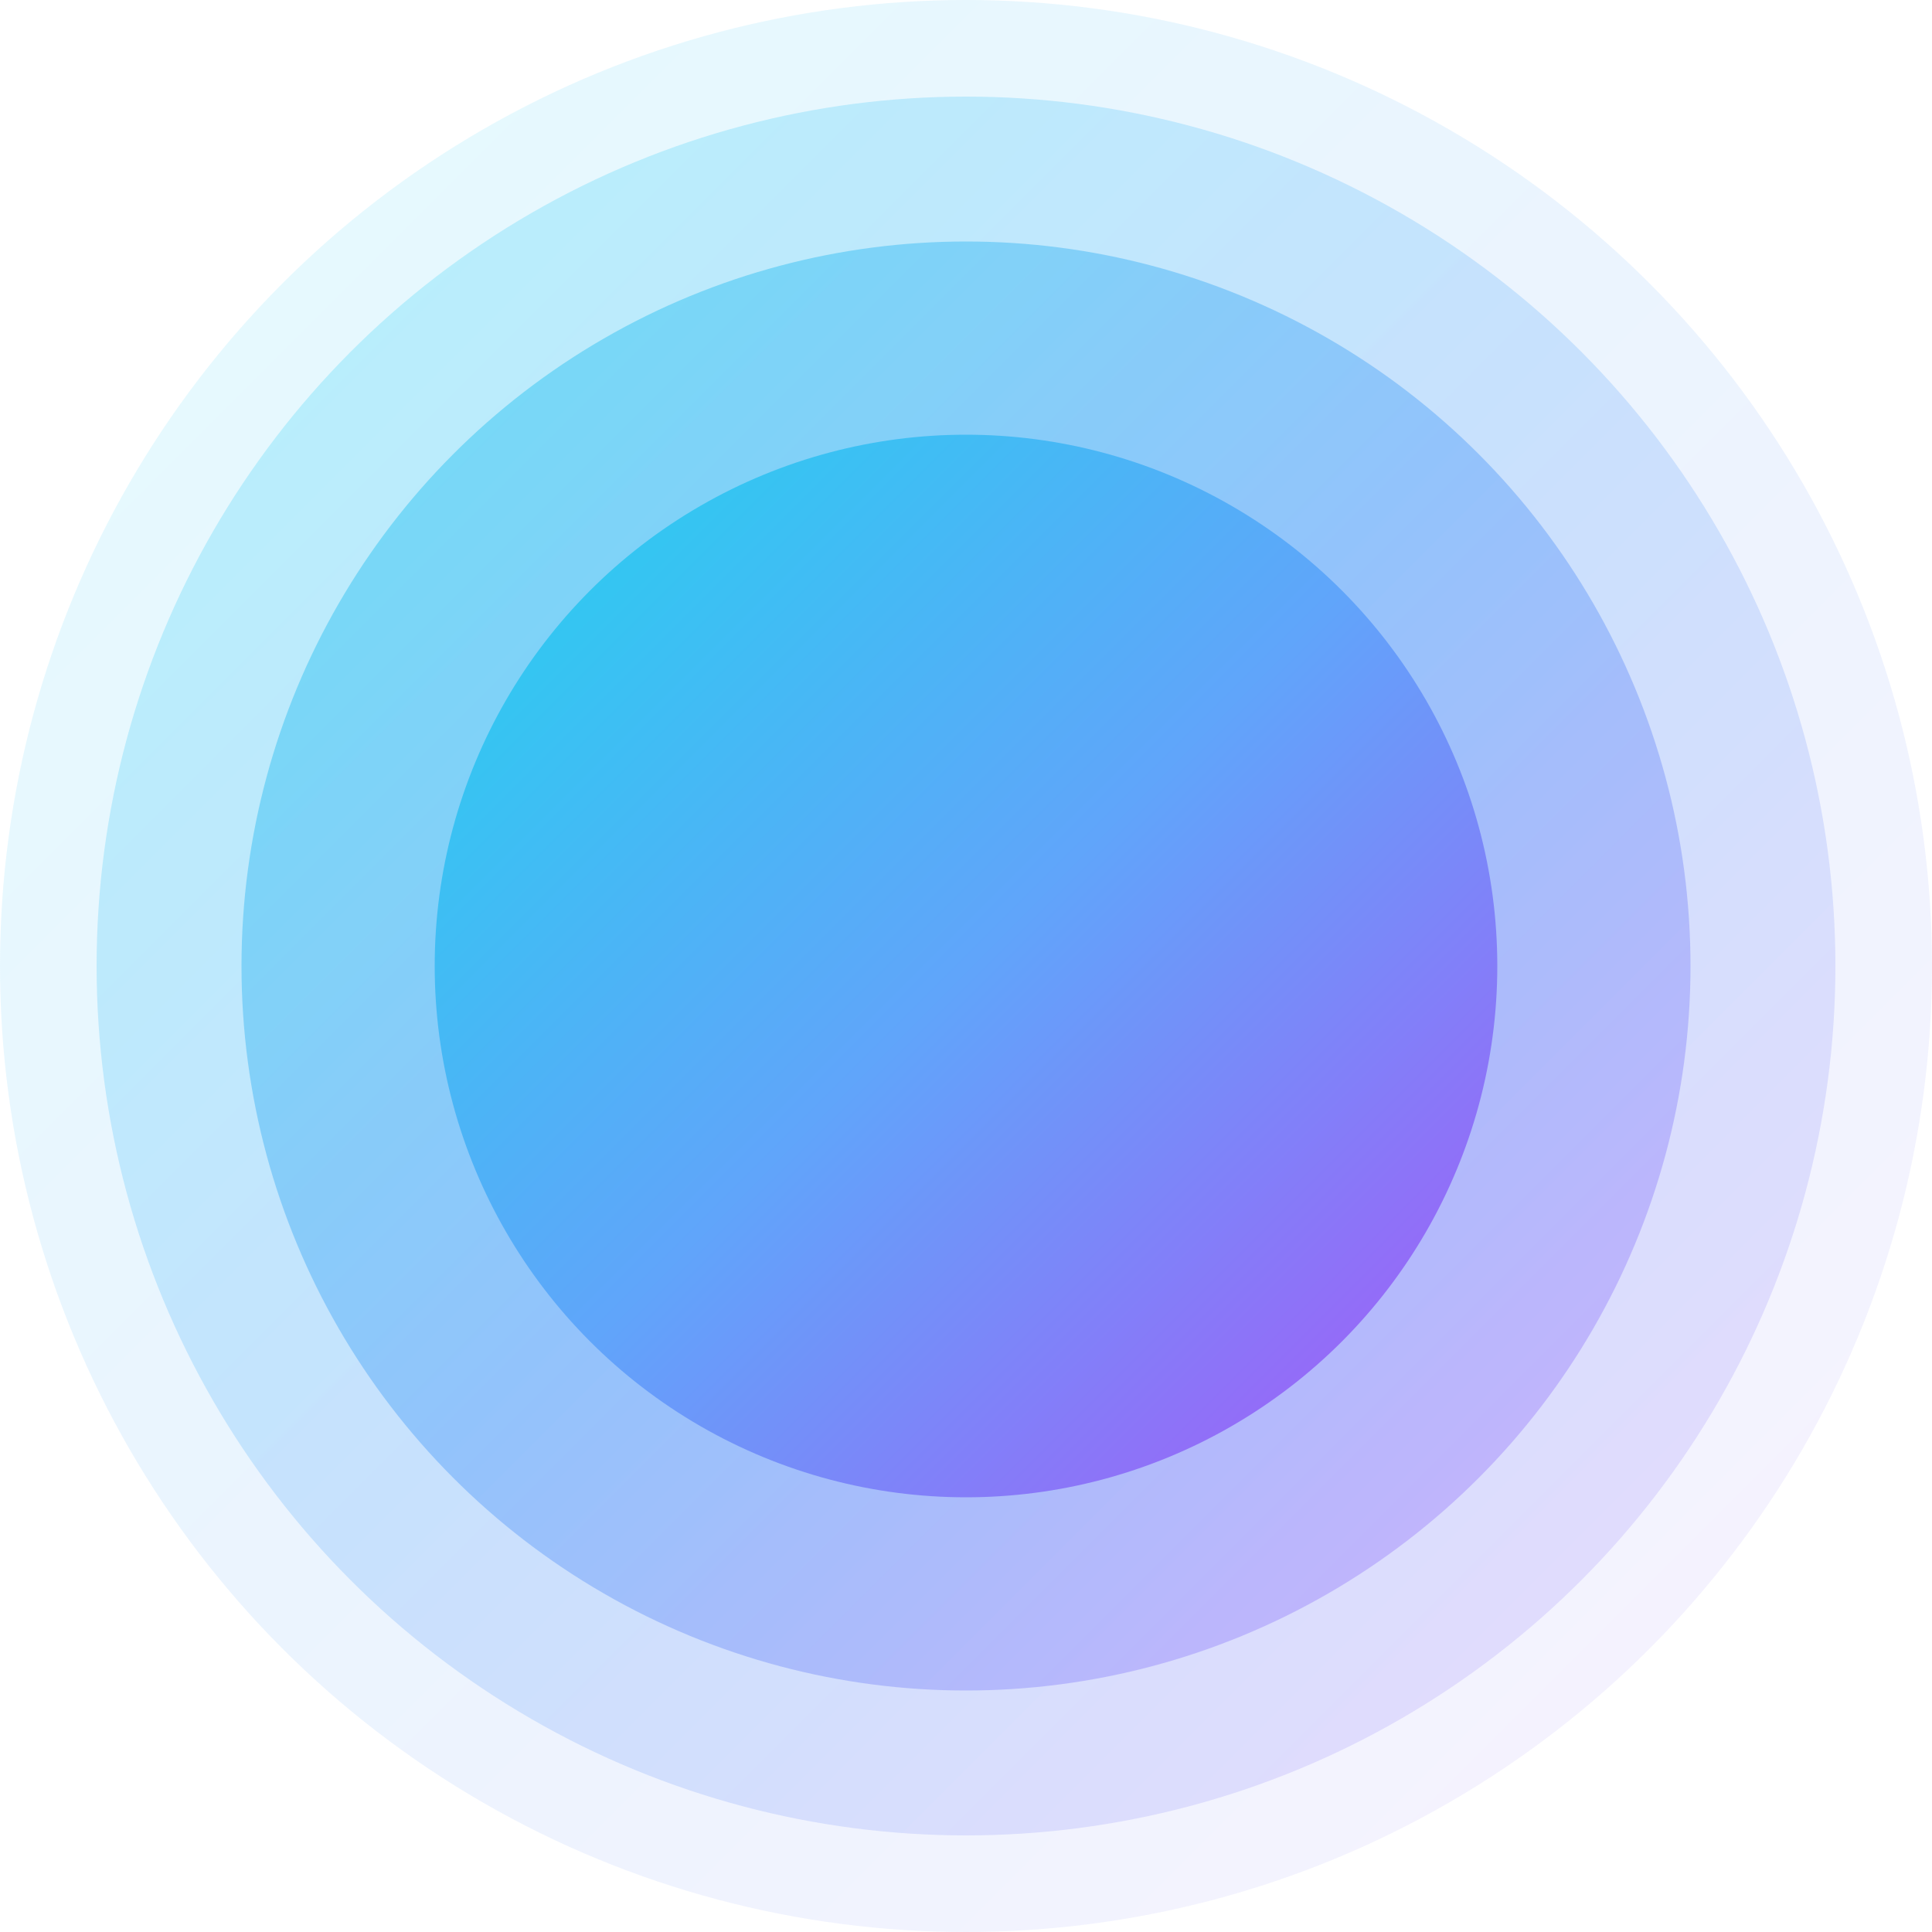
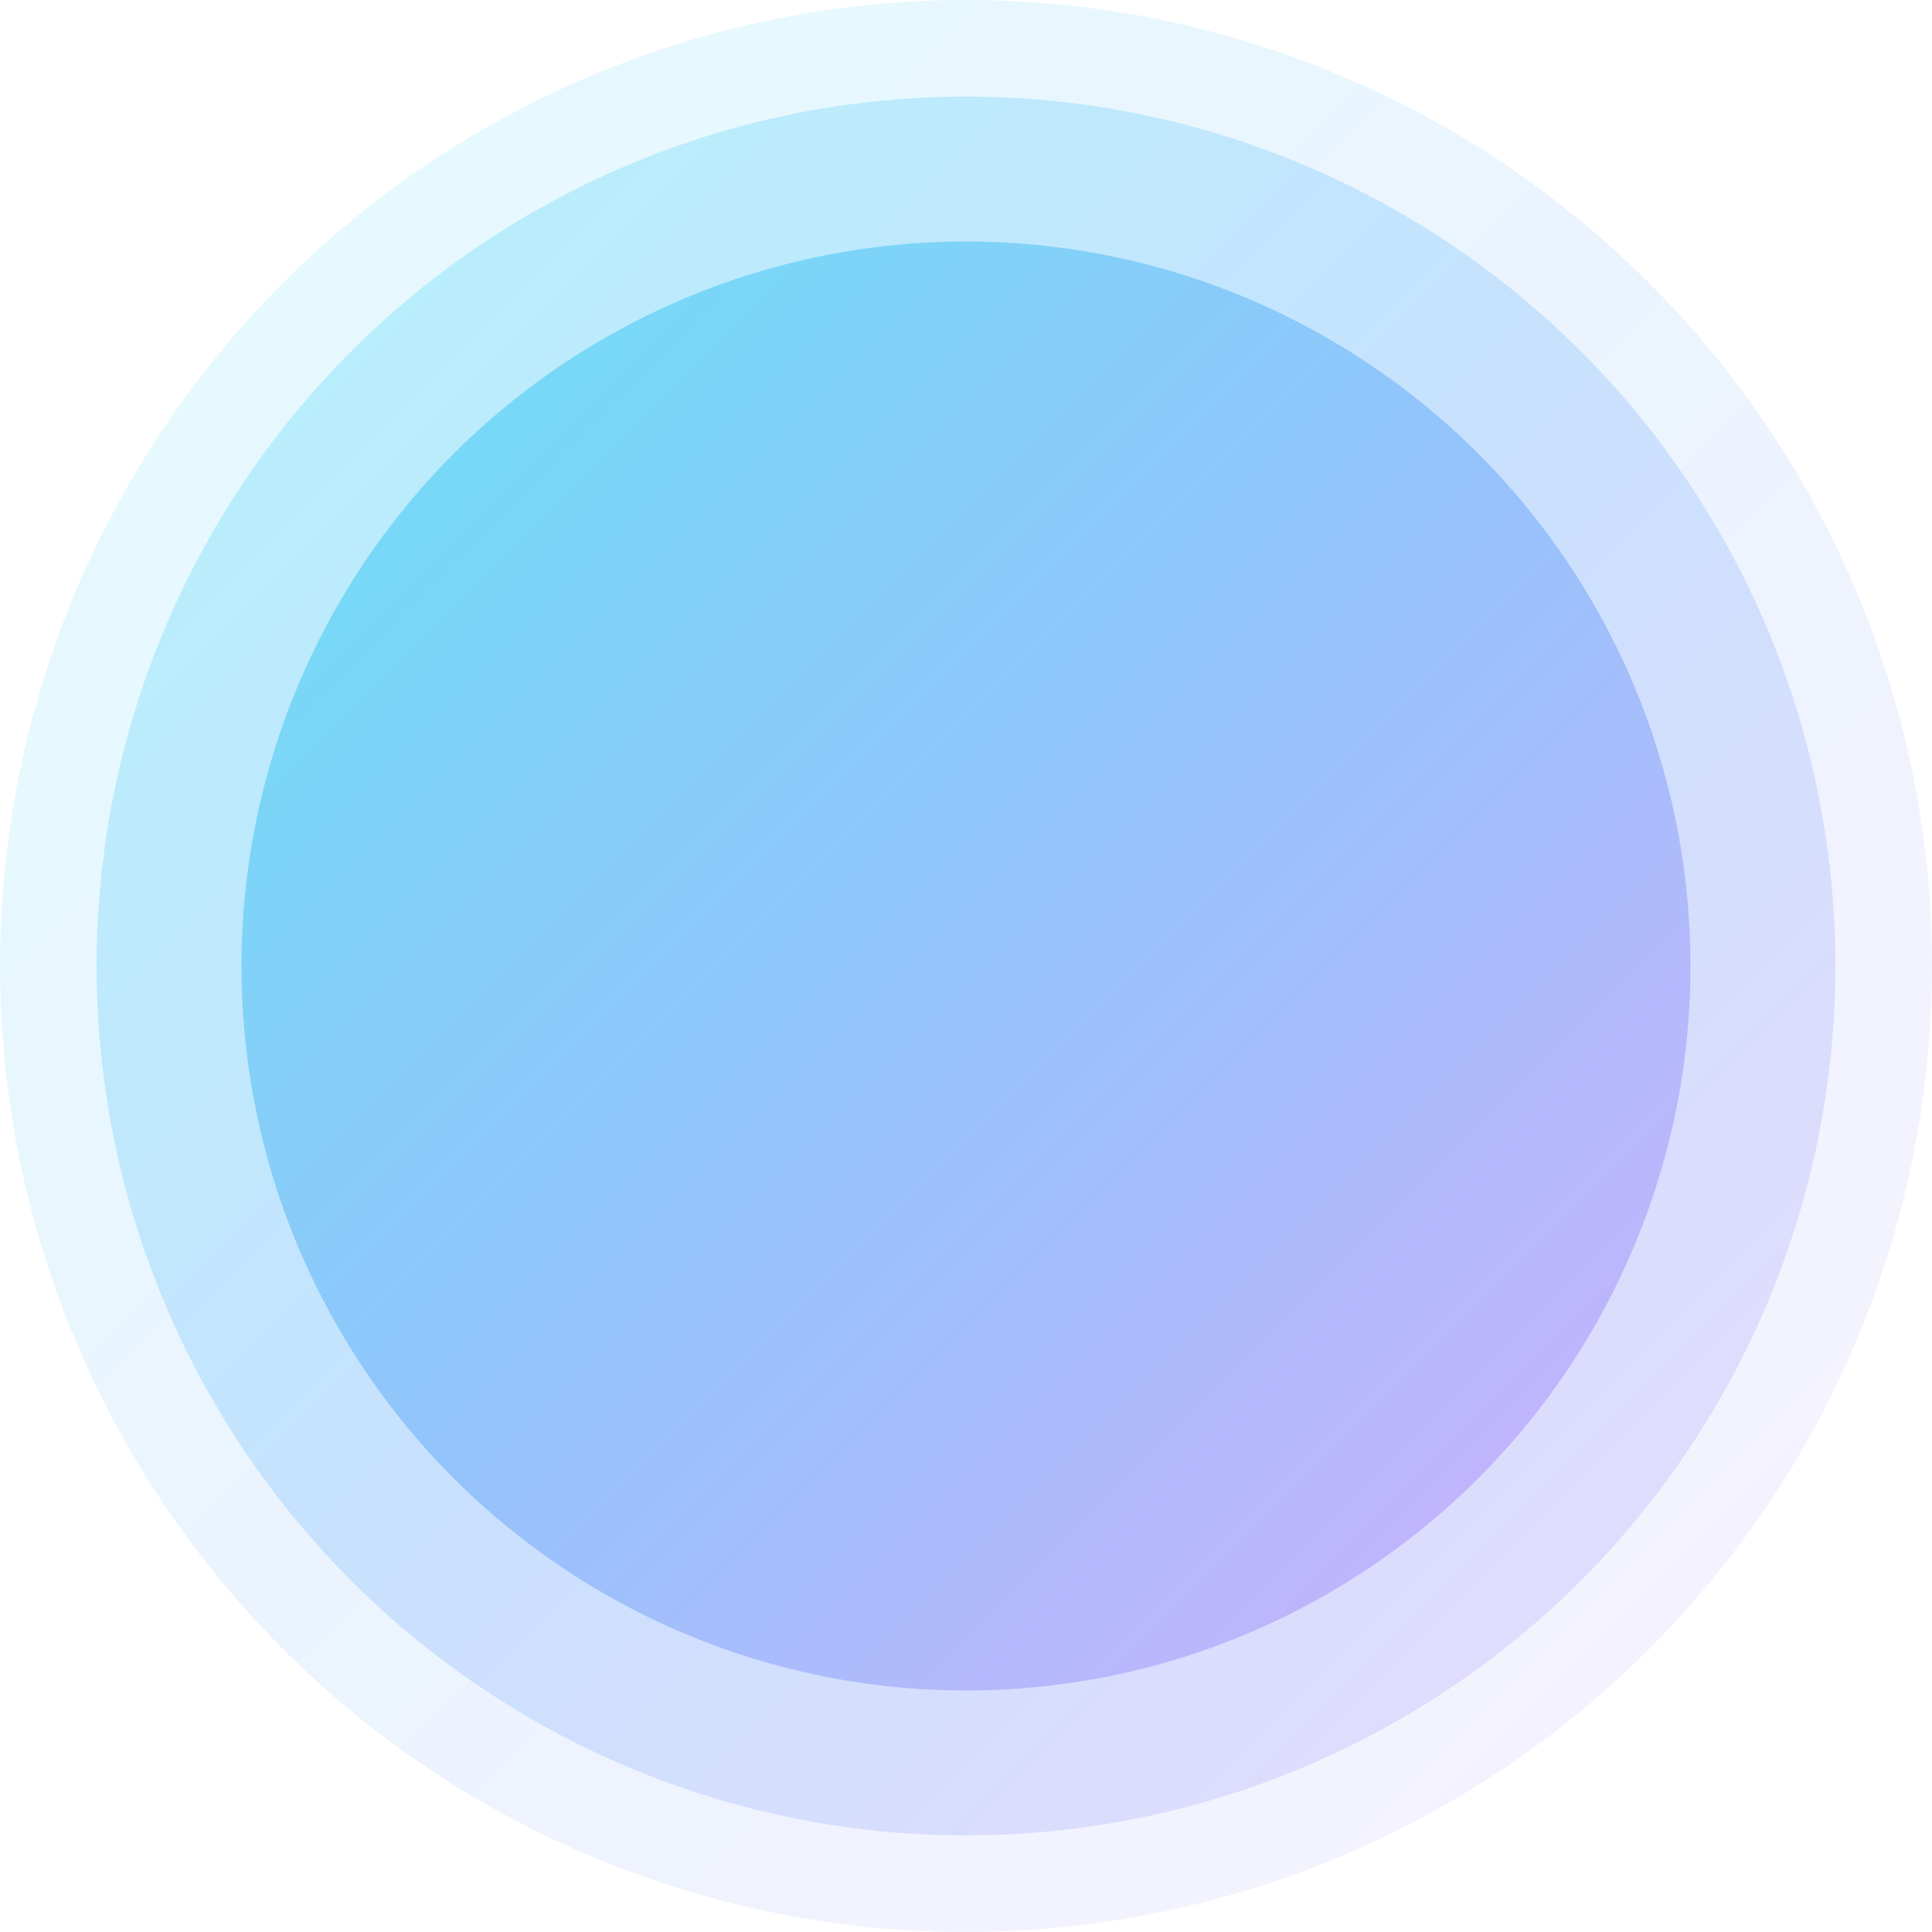
<svg xmlns="http://www.w3.org/2000/svg" viewBox="0 0 40 40">
  <defs>
    <linearGradient id="ring1" x1="0%" y1="0%" x2="100%" y2="100%">
      <stop offset="0%" stop-color="#a5f3fc" stop-opacity="0.3" />
      <stop offset="50%" stop-color="#bfdbfe" stop-opacity="0.3" />
      <stop offset="100%" stop-color="#e9d5ff" stop-opacity="0.3" />
    </linearGradient>
    <linearGradient id="ring2" x1="0%" y1="0%" x2="100%" y2="100%">
      <stop offset="0%" stop-color="#67e8f9" stop-opacity="0.4" />
      <stop offset="50%" stop-color="#93c5fd" stop-opacity="0.4" />
      <stop offset="100%" stop-color="#d8b4fe" stop-opacity="0.4" />
    </linearGradient>
    <linearGradient id="ring3" x1="0%" y1="0%" x2="100%" y2="100%">
      <stop offset="0%" stop-color="#22d3ee" stop-opacity="0.5" />
      <stop offset="50%" stop-color="#60a5fa" stop-opacity="0.5" />
      <stop offset="100%" stop-color="#c084fc" stop-opacity="0.5" />
    </linearGradient>
    <linearGradient id="core" x1="0%" y1="0%" x2="100%" y2="100%">
      <stop offset="0%" stop-color="#22d3ee" />
      <stop offset="50%" stop-color="#60a5fa" />
      <stop offset="100%" stop-color="#a855f7" />
    </linearGradient>
    <filter id="blur2" x="-20%" y="-20%" width="140%" height="140%">
      <feGaussianBlur in="SourceGraphic" stdDeviation="0.8" />
    </filter>
    <filter id="shadow" x="-50%" y="-50%" width="200%" height="200%">
      <feDropShadow dx="0" dy="1" stdDeviation="2" flood-color="#a855f7" flood-opacity="0.4" />
    </filter>
  </defs>
  <circle cx="20" cy="20" r="20" fill="url(#ring1)" filter="url(#blur2)" />
  <circle cx="20" cy="20" r="18" fill="url(#ring2)" />
  <circle cx="20" cy="20" r="15" fill="url(#ring3)" />
-   <circle cx="20" cy="20" r="11" fill="url(#core)" filter="url(#shadow)" />
</svg>